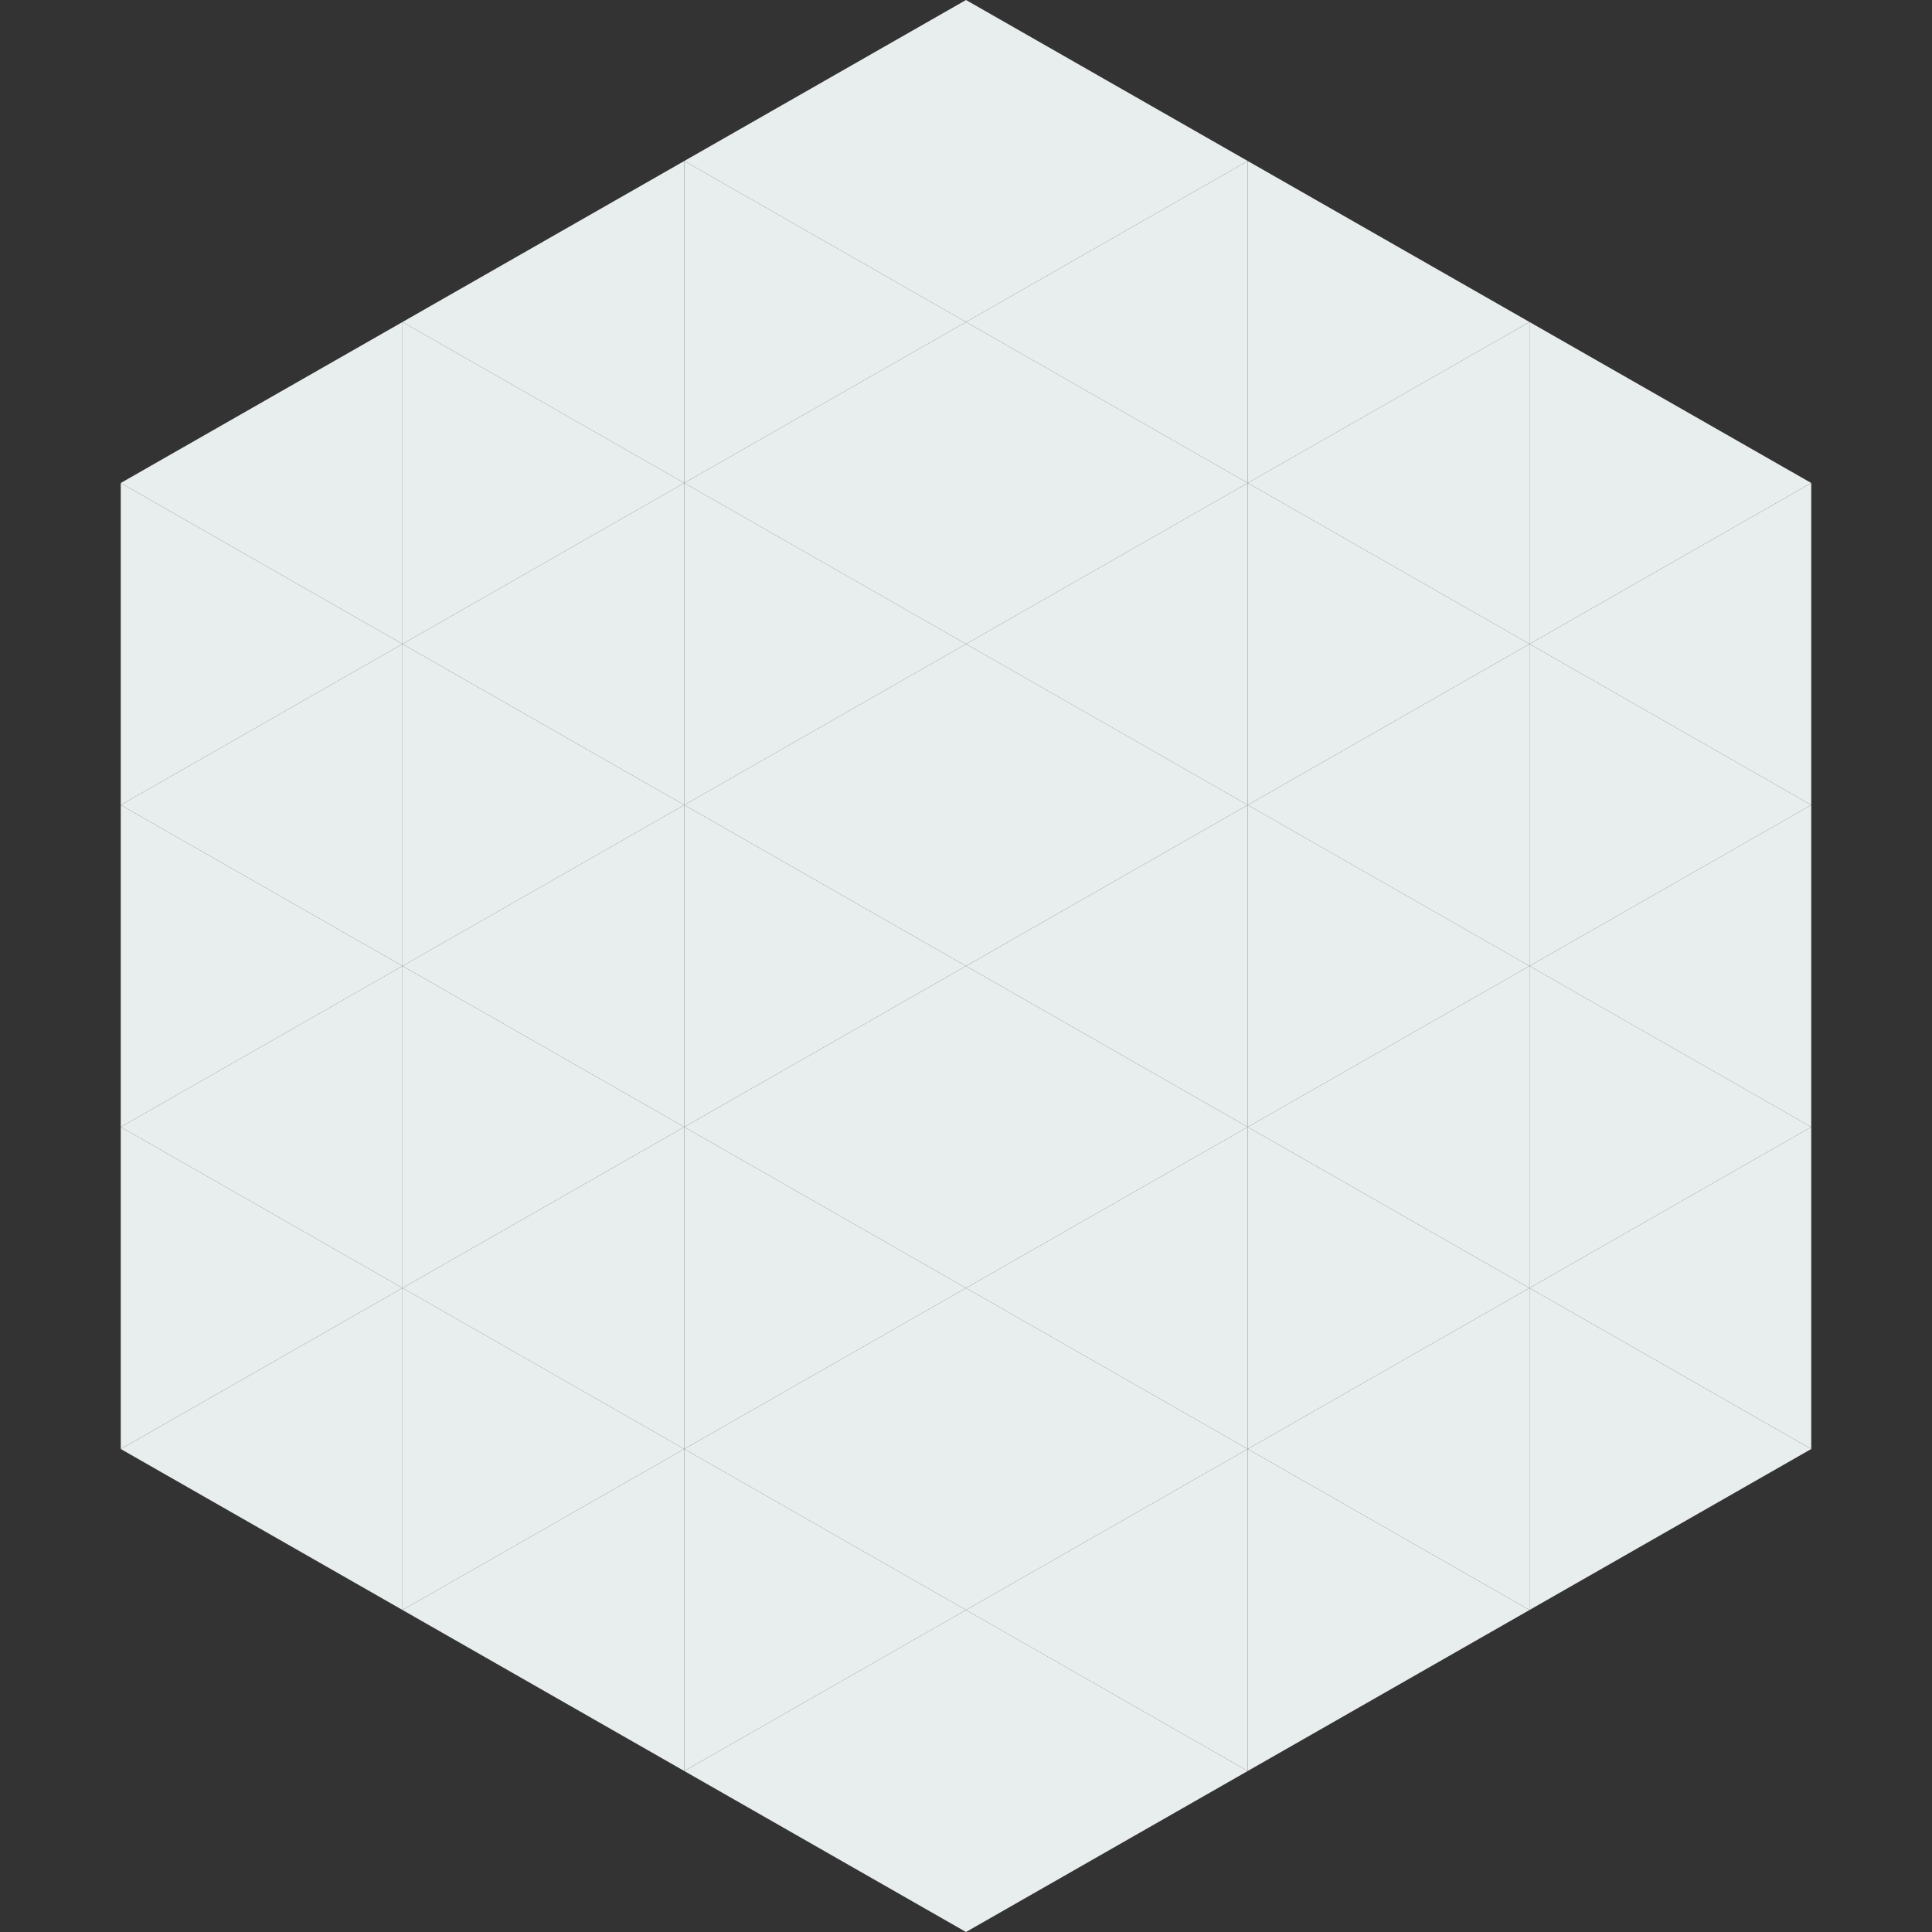
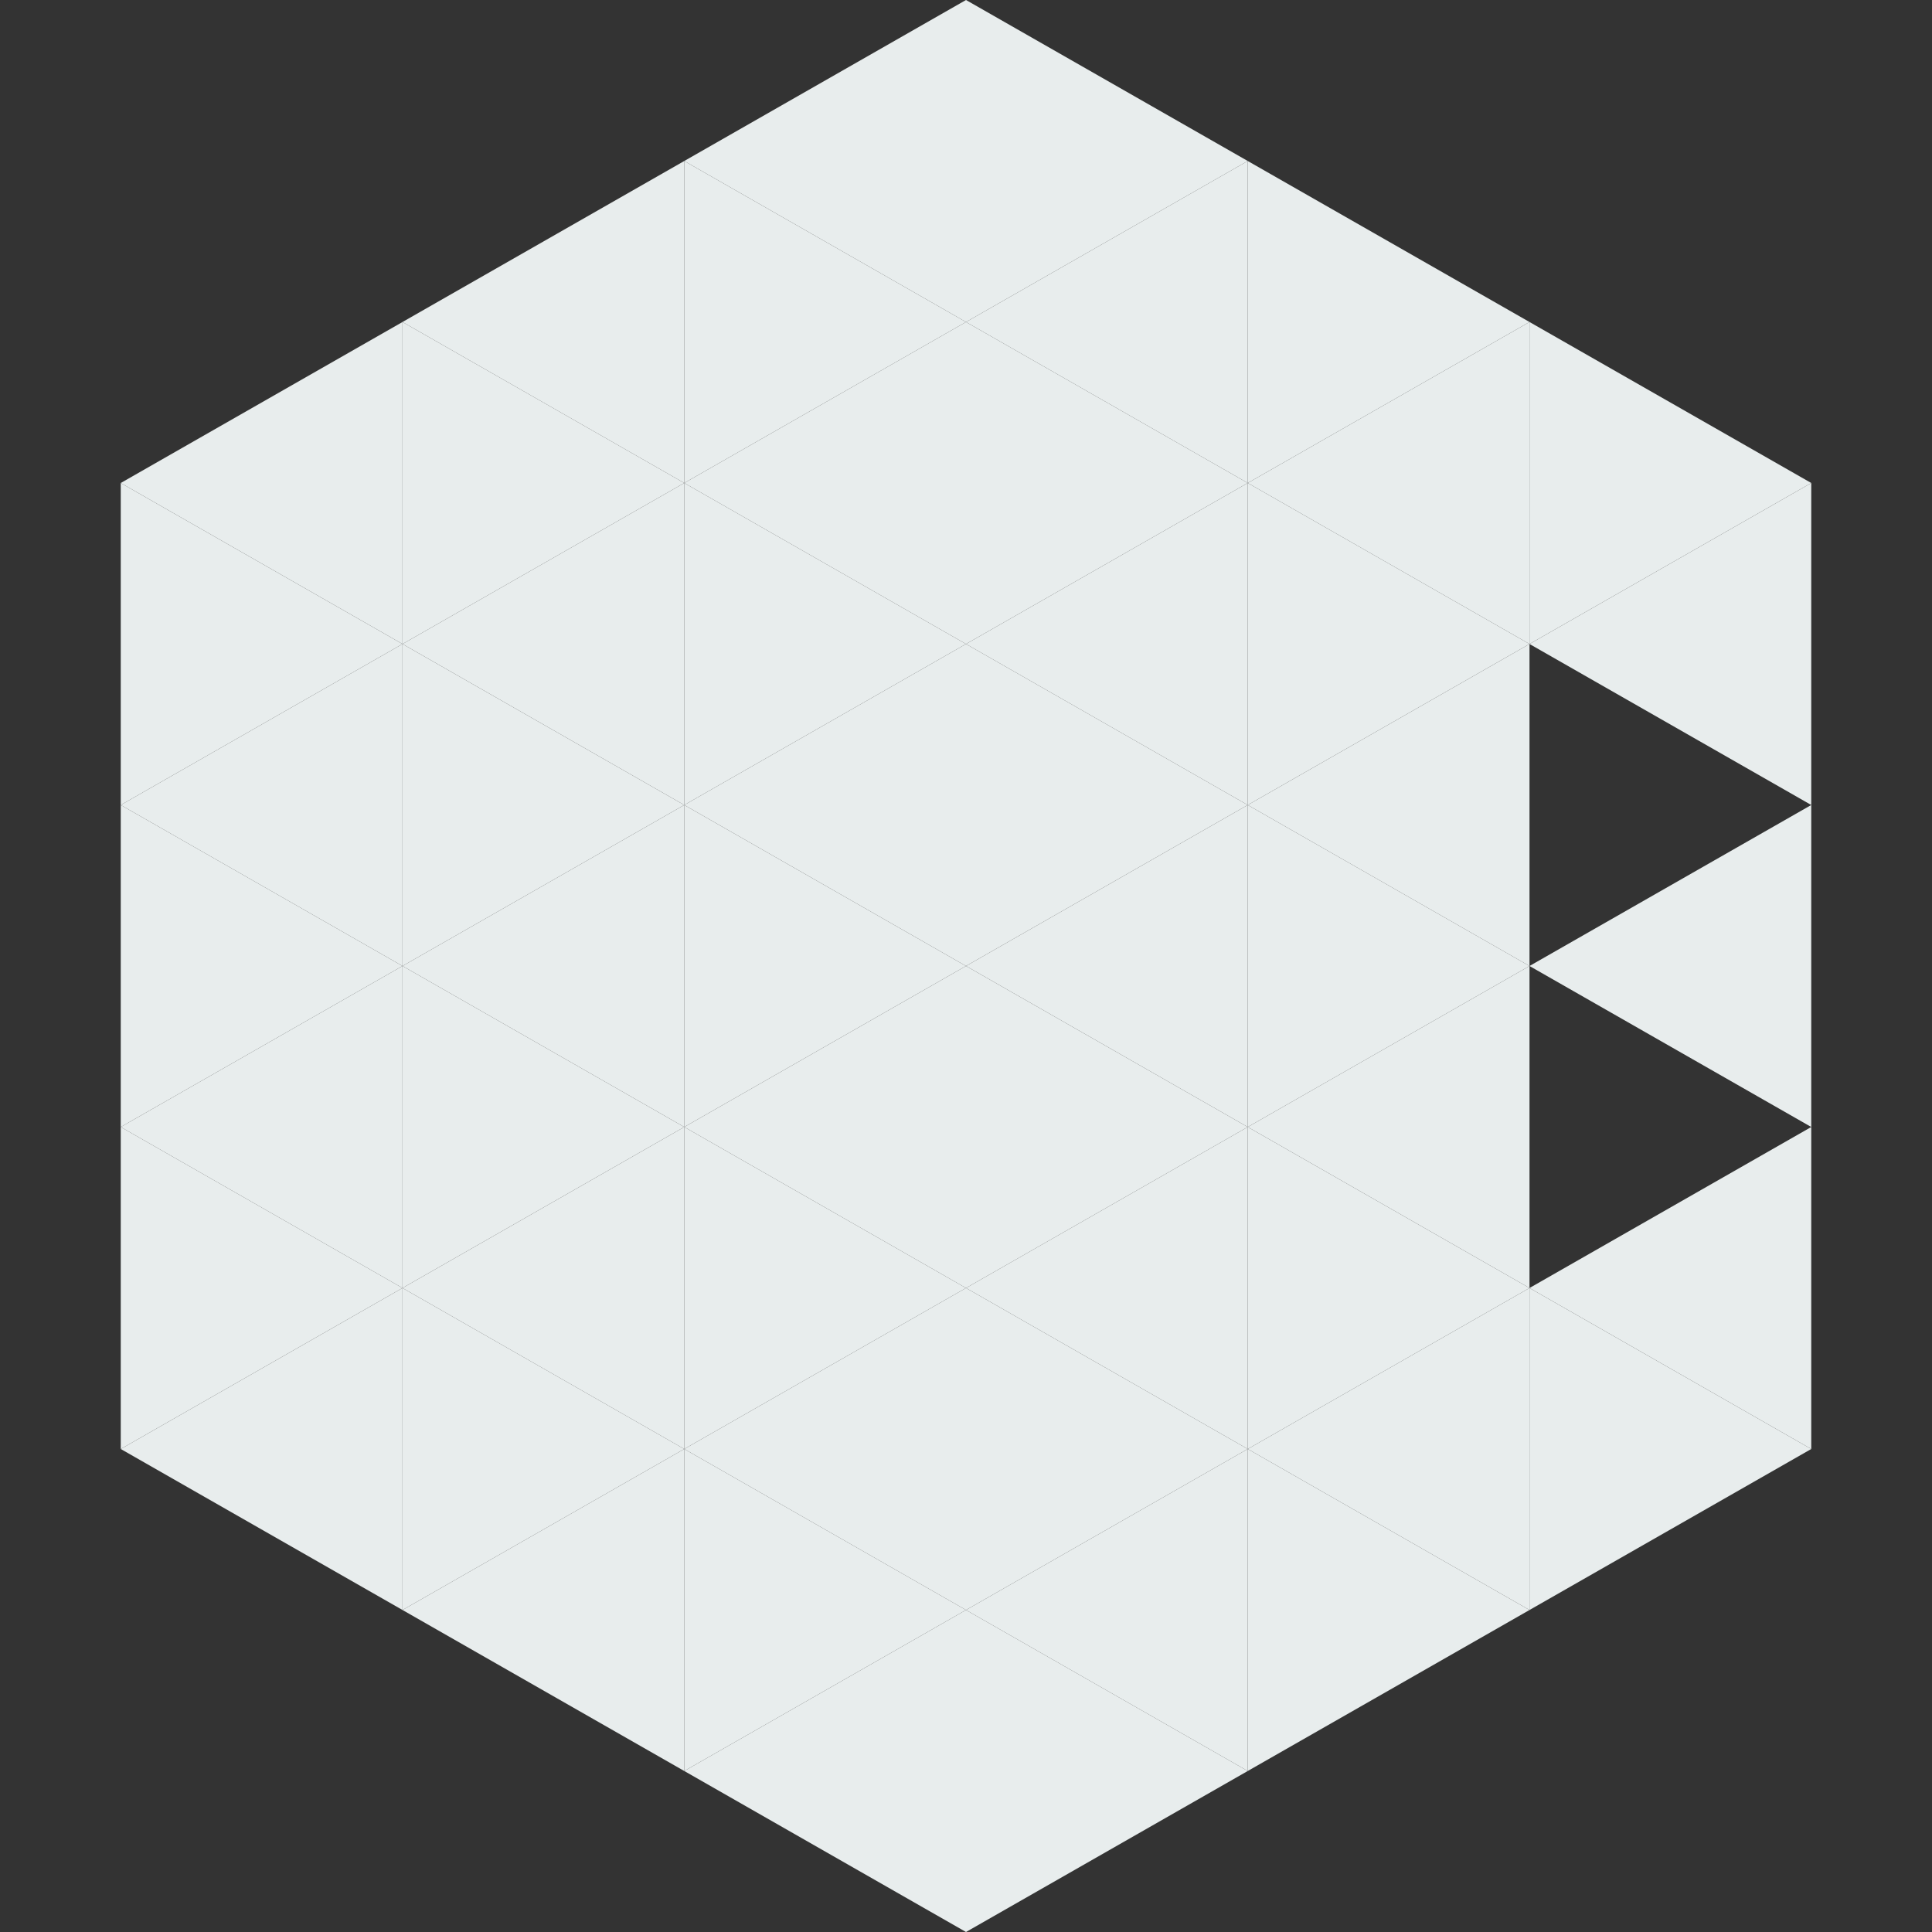
<svg xmlns="http://www.w3.org/2000/svg" width="240" height="240">
  <rect width="100%" height="100%" fill="#333333" stroke="none" />
  <polygon points="50,40 15,60 50,80" style="fill:rgb(232,237,237)" />
  <polygon points="190,40 225,60 190,80" style="fill:rgb(232,237,237)" />
  <polygon points="15,60 50,80 15,100" style="fill:rgb(232,237,237)" />
  <polygon points="225,60 190,80 225,100" style="fill:rgb(232,237,237)" />
  <polygon points="50,80 15,100 50,120" style="fill:rgb(232,237,237)" />
-   <polygon points="190,80 225,100 190,120" style="fill:rgb(232,237,237)" />
  <polygon points="15,100 50,120 15,140" style="fill:rgb(232,237,237)" />
  <polygon points="225,100 190,120 225,140" style="fill:rgb(232,237,237)" />
  <polygon points="50,120 15,140 50,160" style="fill:rgb(232,237,237)" />
-   <polygon points="190,120 225,140 190,160" style="fill:rgb(232,237,237)" />
  <polygon points="15,140 50,160 15,180" style="fill:rgb(232,237,237)" />
  <polygon points="225,140 190,160 225,180" style="fill:rgb(232,237,237)" />
  <polygon points="50,160 15,180 50,200" style="fill:rgb(232,237,237)" />
  <polygon points="190,160 225,180 190,200" style="fill:rgb(232,237,237)" />
  <polygon points="15,180 50,200 15,220" style="fill:rgb(255,255,255); fill-opacity:0" />
  <polygon points="225,180 190,200 225,220" style="fill:rgb(255,255,255); fill-opacity:0" />
  <polygon points="50,0 85,20 50,40" style="fill:rgb(255,255,255); fill-opacity:0" />
  <polygon points="190,0 155,20 190,40" style="fill:rgb(255,255,255); fill-opacity:0" />
  <polygon points="85,20 50,40 85,60" style="fill:rgb(232,237,237)" />
  <polygon points="155,20 190,40 155,60" style="fill:rgb(232,237,237)" />
  <polygon points="50,40 85,60 50,80" style="fill:rgb(232,237,237)" />
  <polygon points="190,40 155,60 190,80" style="fill:rgb(232,237,237)" />
  <polygon points="85,60 50,80 85,100" style="fill:rgb(232,237,237)" />
  <polygon points="155,60 190,80 155,100" style="fill:rgb(232,237,237)" />
  <polygon points="50,80 85,100 50,120" style="fill:rgb(232,237,237)" />
  <polygon points="190,80 155,100 190,120" style="fill:rgb(232,237,237)" />
  <polygon points="85,100 50,120 85,140" style="fill:rgb(232,237,237)" />
  <polygon points="155,100 190,120 155,140" style="fill:rgb(232,237,237)" />
  <polygon points="50,120 85,140 50,160" style="fill:rgb(232,237,237)" />
  <polygon points="190,120 155,140 190,160" style="fill:rgb(232,237,237)" />
  <polygon points="85,140 50,160 85,180" style="fill:rgb(232,237,237)" />
  <polygon points="155,140 190,160 155,180" style="fill:rgb(232,237,237)" />
  <polygon points="50,160 85,180 50,200" style="fill:rgb(232,237,237)" />
  <polygon points="190,160 155,180 190,200" style="fill:rgb(232,237,237)" />
  <polygon points="85,180 50,200 85,220" style="fill:rgb(232,237,237)" />
  <polygon points="155,180 190,200 155,220" style="fill:rgb(232,237,237)" />
  <polygon points="120,0 85,20 120,40" style="fill:rgb(232,237,237)" />
  <polygon points="120,0 155,20 120,40" style="fill:rgb(232,237,237)" />
  <polygon points="85,20 120,40 85,60" style="fill:rgb(232,237,237)" />
  <polygon points="155,20 120,40 155,60" style="fill:rgb(232,237,237)" />
  <polygon points="120,40 85,60 120,80" style="fill:rgb(232,237,237)" />
  <polygon points="120,40 155,60 120,80" style="fill:rgb(232,237,237)" />
  <polygon points="85,60 120,80 85,100" style="fill:rgb(232,237,237)" />
  <polygon points="155,60 120,80 155,100" style="fill:rgb(232,237,237)" />
  <polygon points="120,80 85,100 120,120" style="fill:rgb(232,237,237)" />
  <polygon points="120,80 155,100 120,120" style="fill:rgb(232,237,237)" />
  <polygon points="85,100 120,120 85,140" style="fill:rgb(232,237,237)" />
  <polygon points="155,100 120,120 155,140" style="fill:rgb(232,237,237)" />
  <polygon points="120,120 85,140 120,160" style="fill:rgb(232,237,237)" />
  <polygon points="120,120 155,140 120,160" style="fill:rgb(232,237,237)" />
  <polygon points="85,140 120,160 85,180" style="fill:rgb(232,237,237)" />
  <polygon points="155,140 120,160 155,180" style="fill:rgb(232,237,237)" />
  <polygon points="120,160 85,180 120,200" style="fill:rgb(232,237,237)" />
  <polygon points="120,160 155,180 120,200" style="fill:rgb(232,237,237)" />
  <polygon points="85,180 120,200 85,220" style="fill:rgb(232,237,237)" />
  <polygon points="155,180 120,200 155,220" style="fill:rgb(232,237,237)" />
  <polygon points="120,200 85,220 120,240" style="fill:rgb(232,237,237)" />
  <polygon points="120,200 155,220 120,240" style="fill:rgb(232,237,237)" />
  <polygon points="85,220 120,240 85,260" style="fill:rgb(255,255,255); fill-opacity:0" />
  <polygon points="155,220 120,240 155,260" style="fill:rgb(255,255,255); fill-opacity:0" />
</svg>